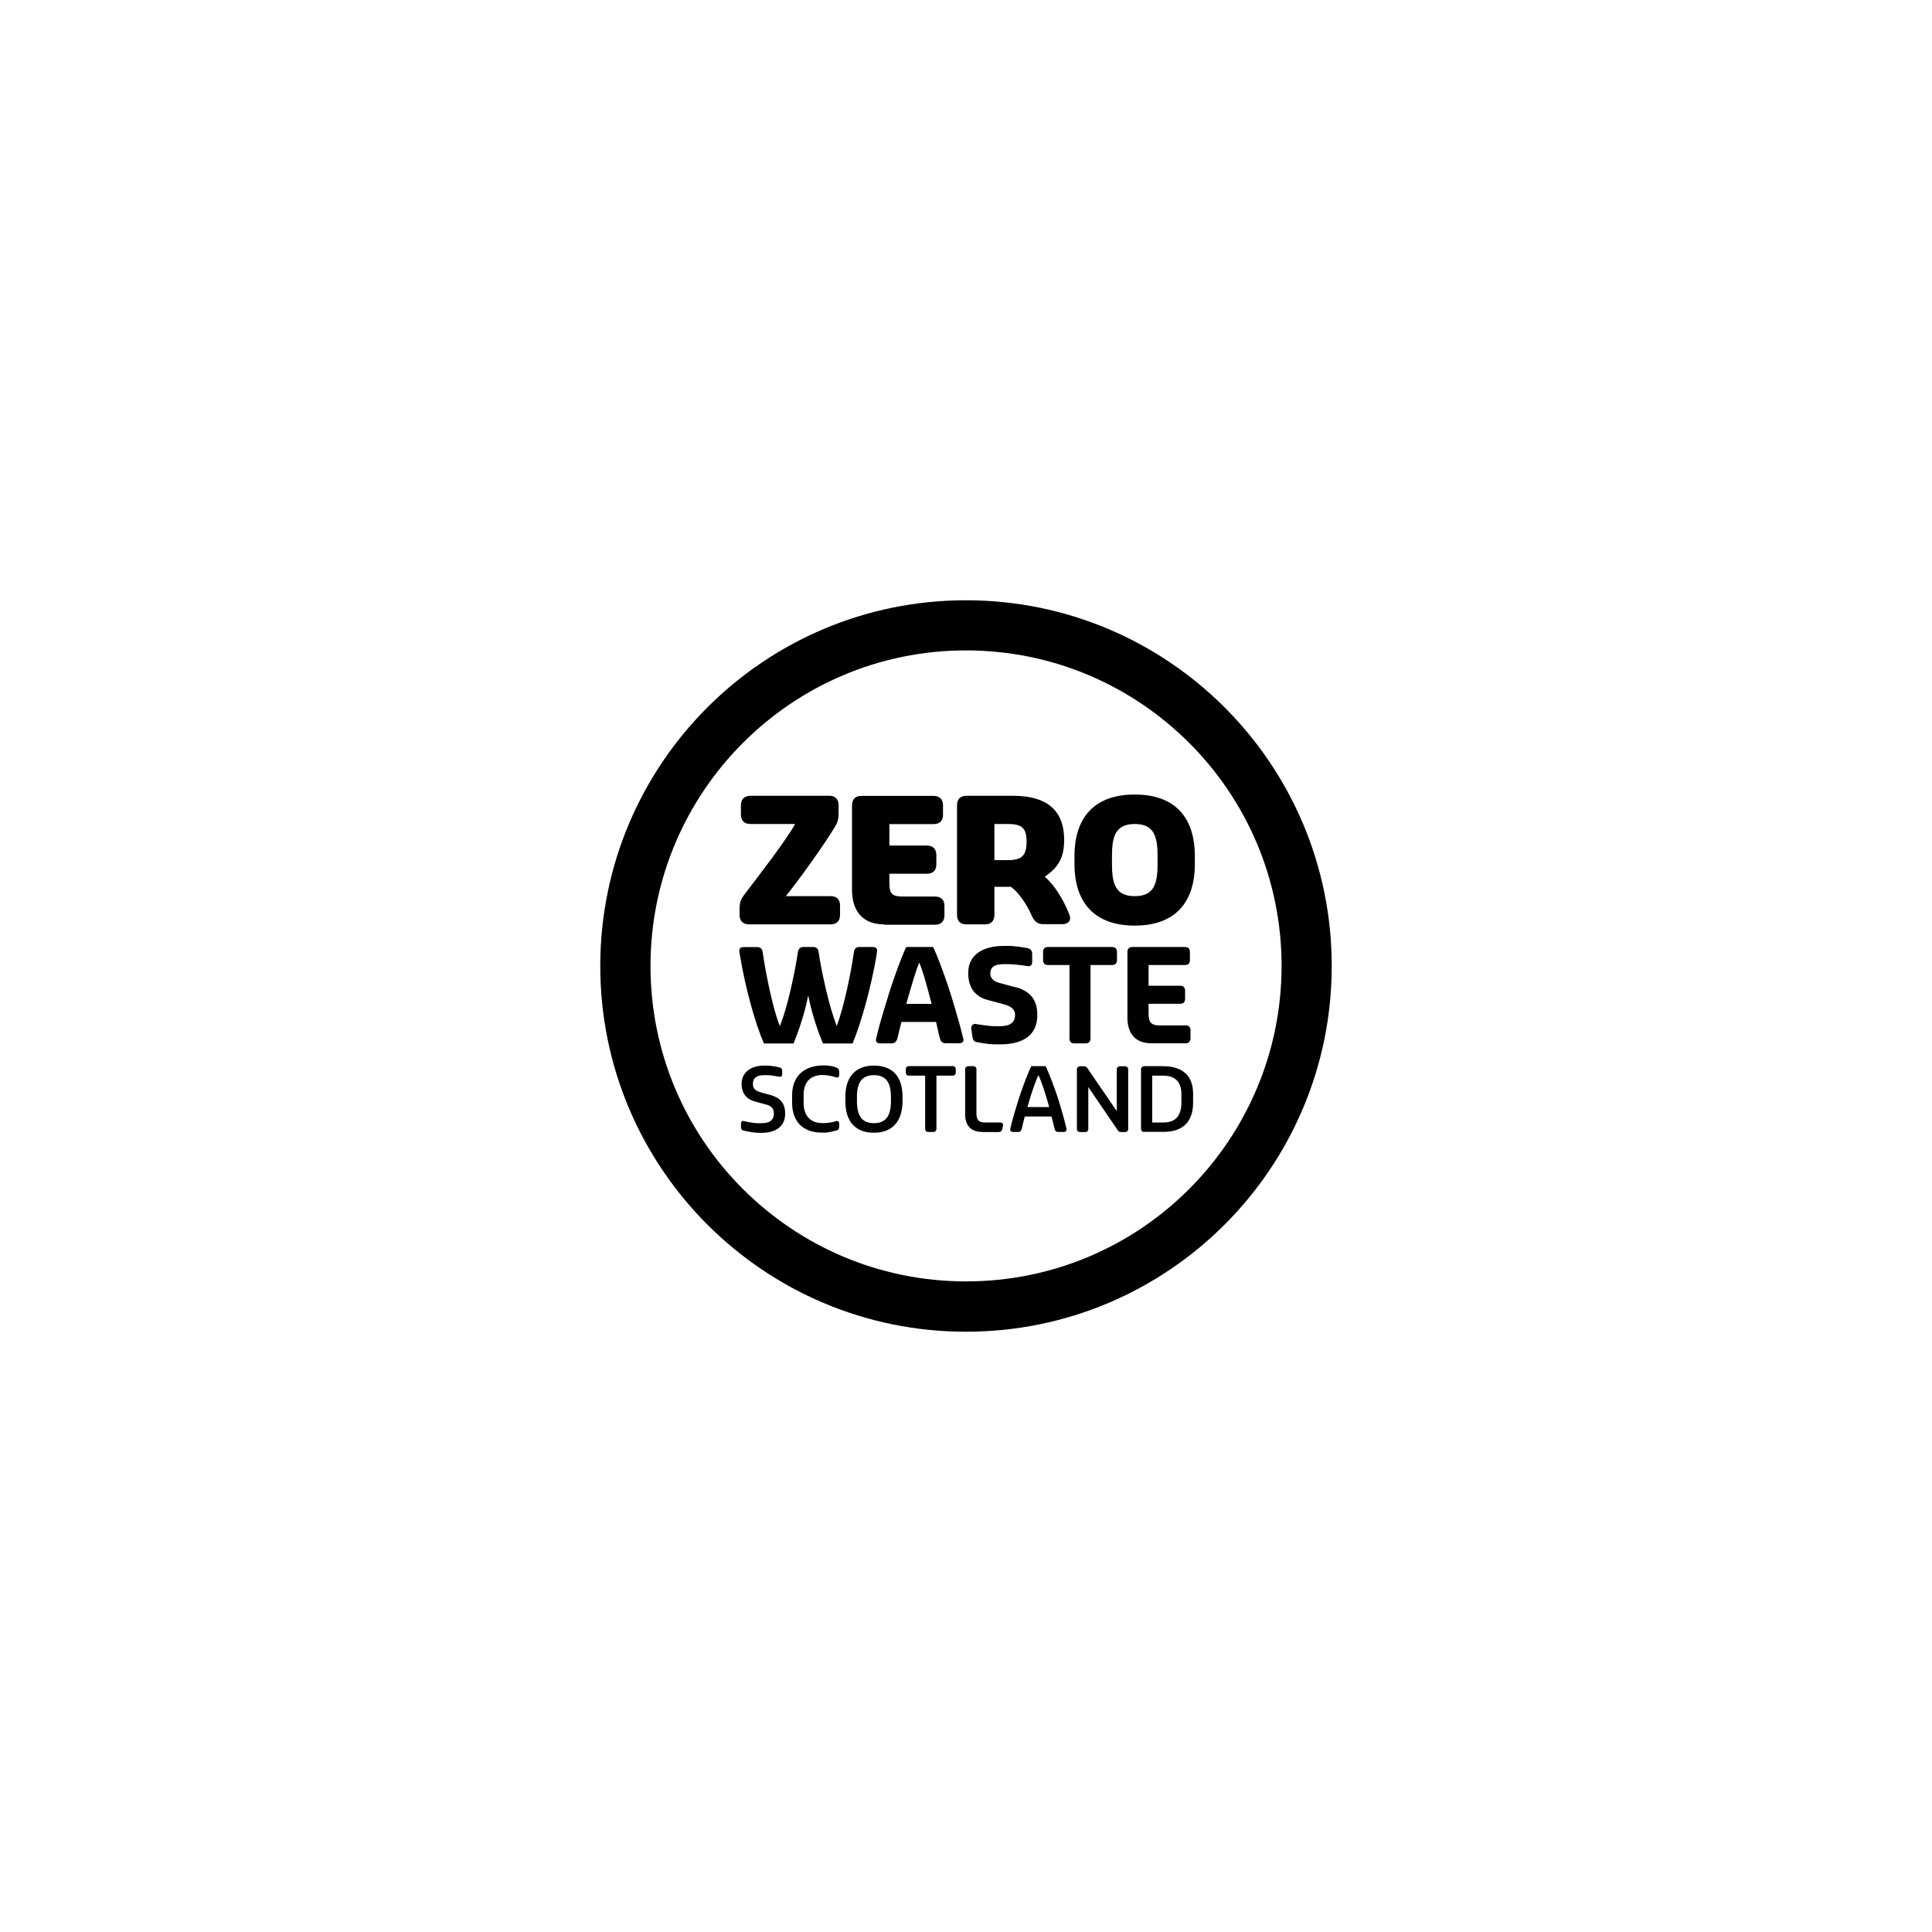
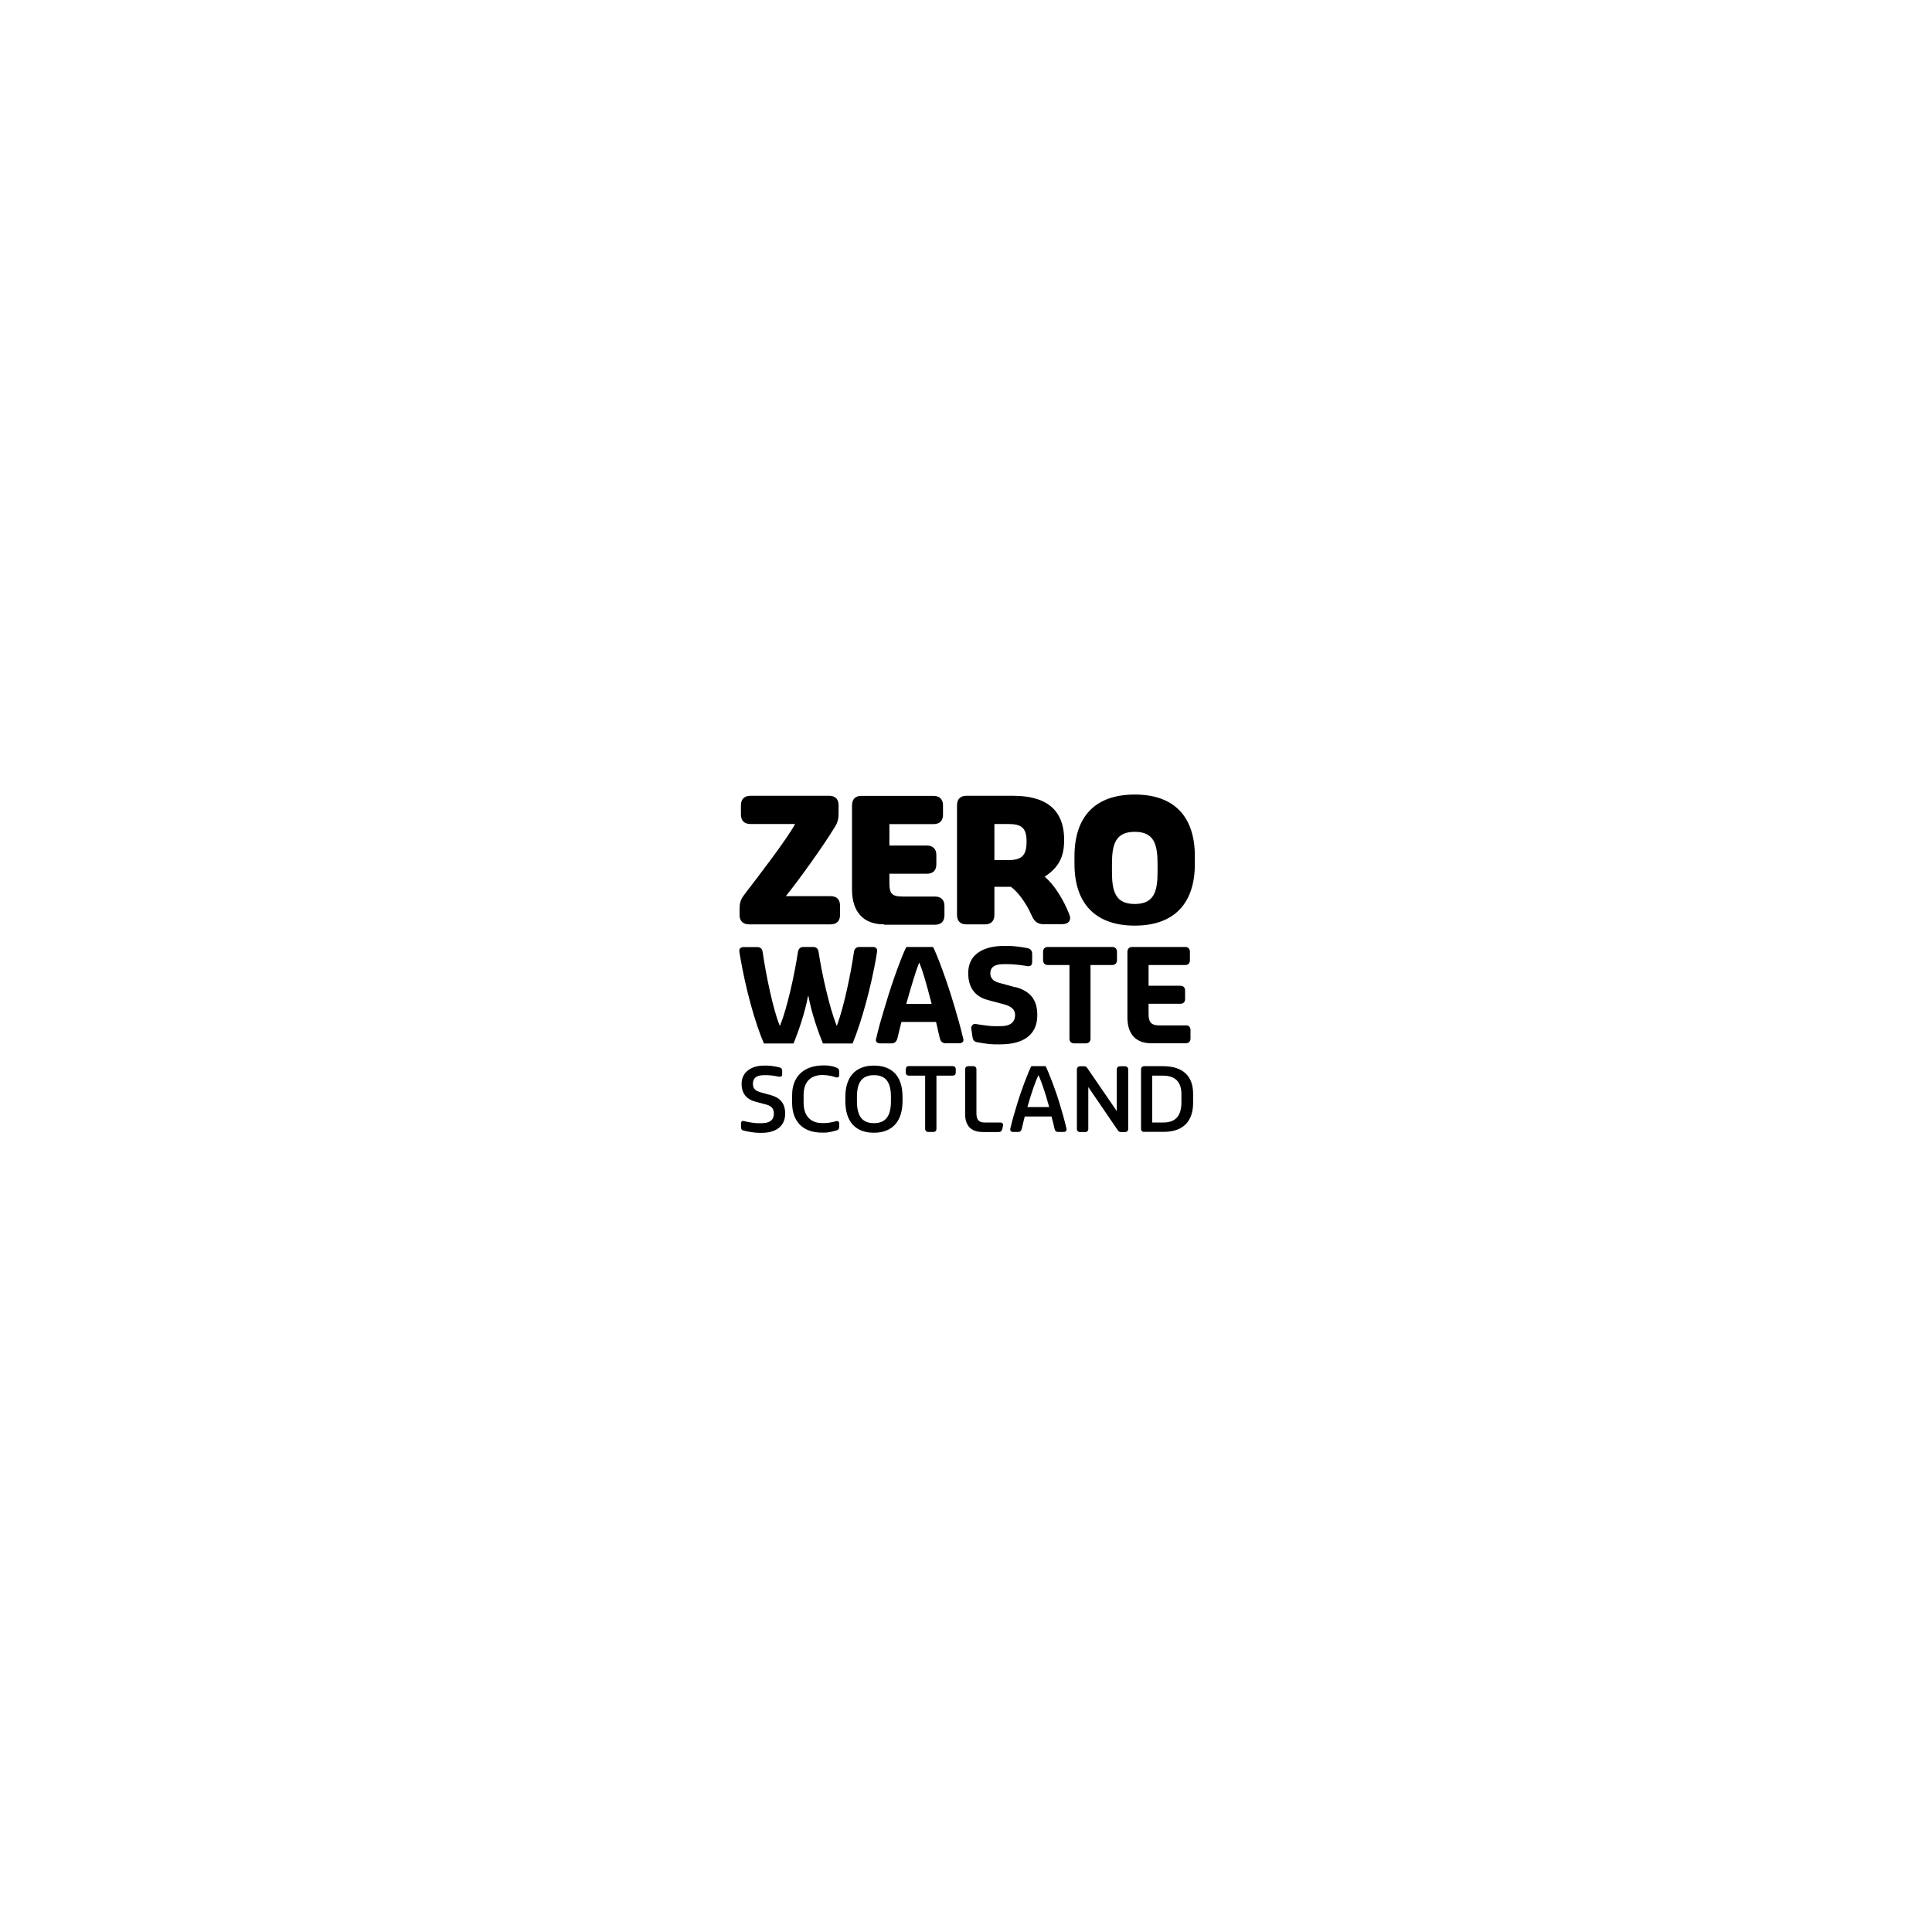
<svg xmlns="http://www.w3.org/2000/svg" id="Layer_1" viewBox="0 0 200 200">
-   <path d="M76.91,76.9c-5.91,5.92-9.57,14.07-9.57,23.1s3.65,17.18,9.57,23.09c5.92,5.91,14.07,9.56,23.1,9.56s17.18-3.65,23.09-9.56c5.91-5.92,9.56-14.07,9.57-23.09,0-9.03-3.65-17.18-9.57-23.1-5.92-5.91-14.07-9.57-23.09-9.57-9.02,0-17.18,3.65-23.1,9.57ZM62.14,100c0-20.91,16.95-37.86,37.86-37.86s37.86,16.95,37.86,37.86-16.95,37.86-37.86,37.86-37.86-16.95-37.86-37.86Z" />
-   <path d="M76.57,93.95c0-.55.16-.92.46-1.31,1.68-2.2,4.41-5.74,5.28-7.34h-4.63c-.62,0-.98-.34-.98-.98v-.96c0-.62.35-.98.98-.98h8.17c.62,0,.96.35.96.98v.76c0,.55-.05.9-.32,1.38-1.24,2.06-3.78,5.58-5.14,7.27h4.63c.64,0,.98.34.98.98v.96c0,.62-.34.98-.98.98h-8.44c-.62,0-.98-.35-.98-.98,0,0,0-.76,0-.76ZM91.52,95.69c-2.22,0-3.32-1.38-3.32-3.6v-8.72c0-.62.34-.98.96-.98h7.48c.62,0,.98.35.98.98v.96c0,.64-.35.98-.98.98h-4.57v2.22h3.88c.62,0,.98.35.98.98v.96c0,.64-.35.98-.98.98h-3.88v.98c0,1.1.28,1.38,1.4,1.38h3.32c.62,0,.98.34.98.98v.96c0,.62-.35.98-.98.98h-5.26s0,0,0,0ZM104.61,91.8h-1.67v2.91c0,.62-.34.98-.96.98h-1.95c-.62,0-.96-.35-.96-.98v-11.35c0-.62.34-.98.96-.98h4.86c3.25,0,5.27,1.31,5.27,4.57,0,1.79-.57,2.84-2.02,3.81.94.74,1.98,2.39,2.57,3.94.05.12.07.25.07.35,0,.39-.34.62-.83.62h-1.95c-.64,0-.98-.35-1.24-.98-.5-1.15-1.4-2.41-2.15-2.91h0s0,0,0,0ZM102.94,85.3v3.74h1.4c1.45,0,1.93-.48,1.93-1.93s-.55-1.81-1.93-1.81h-1.4ZM111.23,89.44v-.81c0-4.1,2.15-6.38,6.24-6.38s6.22,2.29,6.22,6.38v.81c0,4.09-2.15,6.38-6.22,6.38s-6.24-2.29-6.24-6.38ZM119.83,89.44v-.81c0-2.02-.35-3.33-2.36-3.33s-2.36,1.31-2.36,3.33v.81c0,2.02.35,3.33,2.36,3.33s2.36-1.31,2.36-3.33ZM98.93,104.6c-.07-.25-.16-.51-.25-.82-.64-2.19-1.68-4.96-2.09-5.75h-2.77c-.42.82-1.45,3.59-2.08,5.75-.09.31-.17.58-.25.82-.26.88-.46,1.51-.79,2.91-.02.05-.02.1-.03.15,0,.22.17.35.45.35h1.17c.32,0,.52-.18.61-.53.08-.34.17-.71.27-1.11l.15-.58h3.58l.1.43c.1.45.19.87.29,1.25.05.24.2.53.61.53h1.39c.28,0,.45-.14.45-.35,0-.05-.01-.09-.03-.15-.34-1.4-.53-2.03-.79-2.91ZM93.82,103.92l.02-.08c.54-1.92,1.01-3.44,1.26-4.05l.06-.14.06.14c.25.58.66,1.94,1.2,4.05l.02.08h-2.62s0,0,0,0ZM90.35,98.03h-1.39c-.32,0-.51.18-.56.52-.32,2.25-1.04,5.64-1.72,7.5l-.06.16-.06-.16c-.71-1.82-1.48-5.24-1.82-7.5-.05-.35-.24-.52-.57-.52h-1c-.41,0-.53.29-.57.53-.36,2.4-1.14,5.86-1.81,7.5l-.06.15-.06-.15c-.65-1.64-1.37-5.09-1.72-7.5-.05-.35-.24-.52-.56-.52h-1.4c-.29,0-.46.14-.46.38,0,.08.03.23.05.37l.03.17c.55,3.29,1.54,6.92,2.47,9.06h3.07c.52-1.28,1.2-3.27,1.49-4.89h.05c.34,1.81,1.03,3.76,1.5,4.89h3.07c.94-2.28,1.9-5.81,2.46-9.01,0-.07.02-.14.03-.22.02-.14.05-.29.05-.38,0-.31-.25-.38-.46-.38,0,0,0,0,0,0ZM105.11,102.2l-1.58-.43c-.47-.12-1.01-.34-1.01-1.01,0-.85.77-.95,1.44-.95h.47c.42,0,1.28.09,1.92.2.05.01.08.01.11.01.33,0,.39-.24.39-.45v-.82c0-.34-.18-.55-.53-.61-.63-.12-1.44-.22-1.89-.22h-.53c-1.1,0-3.67.28-3.67,2.83,0,1.87,1.12,2.54,2.06,2.78l1.58.42c.56.15,1.21.41,1.21,1.11,0,.78-.51,1.17-1.53,1.17h-.53c-.46,0-1.02-.07-1.52-.15-.15-.02-.29-.05-.39-.06-.05,0-.1-.03-.15-.03-.32,0-.44.31-.42.45l.12.84c.05.33.12.53.47.61.01,0,.03,0,.04,0,.4.08.85.15,1.26.19.14.01.29.02.46.03.04,0,.09,0,.13,0h.53c1.75,0,3.83-.53,3.83-3.05,0-1.55-.72-2.47-2.27-2.88h0s0,0,0,0ZM122.73,106.15h-2.71c-.94,0-1.12-.43-1.12-1.22v-1.02h3.27c.34,0,.51-.17.51-.51v-.84c0-.34-.18-.52-.51-.52h-3.27v-2.14h3.78c.33,0,.5-.18.5-.52v-.84c0-.33-.18-.51-.5-.51h-5.45c-.33,0-.52.19-.52.51v6.79c0,1.72.88,2.67,2.47,2.67h3.55c.33,0,.51-.19.51-.51v-.84c0-.34-.18-.51-.51-.51h0ZM115.12,98.03h-6.63c-.34,0-.51.18-.51.51v.84c0,.34.17.52.51.52h2.22v7.6c0,.34.18.51.51.51h1.16c.33,0,.51-.19.51-.51v-7.6h2.22c.34,0,.52-.18.52-.52v-.84c0-.33-.19-.51-.52-.51h0ZM78.55,116.27h.32c.72,0,1.24-.26,1.24-1,0-.62-.38-.83-.91-.96l-.98-.26c-.71-.18-1.45-.66-1.45-1.85s.97-1.89,2.32-1.89h.28c.42,0,.97.1,1.33.19.2.05.27.16.27.37v.36c0,.16-.08.23-.23.23-.04,0-.07,0-.11,0-.37-.08-.88-.16-1.27-.16h-.26c-.69,0-1.16.23-1.16.9,0,.58.37.75.84.89l.96.26c.84.23,1.54.7,1.54,1.93,0,1.31-.96,1.99-2.42,1.99h-.32c-.5,0-1.22-.15-1.56-.23-.21-.05-.27-.16-.27-.37v-.38c0-.16.07-.25.21-.25.04,0,.07,0,.12.02.34.08,1.01.22,1.51.22h0s0,0,0,0ZM87.51,113.99v-.44c0-2.03,1.01-3.24,2.96-3.24s2.96,1.16,2.96,3.24v.44c0,2.03-1.01,3.27-2.96,3.27s-2.96-1.19-2.96-3.27ZM92.23,113.99v-.44c0-1.49-.51-2.25-1.76-2.25s-1.76.76-1.76,2.25v.44c0,1.5.51,2.28,1.76,2.28s1.76-.78,1.76-2.28ZM96.94,111.35v5.5c0,.2-.12.33-.33.33h-.51c-.2,0-.33-.13-.33-.33v-5.5h-1.67c-.21,0-.33-.11-.33-.33v-.33c0-.2.12-.33.33-.33h4.51c.2,0,.33.13.33.33v.33c0,.22-.13.33-.33.33h-1.68s0,0,0,0ZM101.69,117.18c-1.15,0-1.78-.64-1.78-1.84v-4.64c0-.2.13-.33.33-.33h.51c.2,0,.33.13.33.33v4.57c0,.65.26.93.83.93h1.64c.2,0,.31.11.28.33l-.07.33c-.06.23-.17.33-.4.33h-1.66s0,0,0,0ZM108.87,115.58h-2.79c-.11.42-.2.83-.31,1.28-.05.2-.16.32-.37.32h-.53c-.17,0-.29-.08-.29-.23,0-.03,0-.05,0-.09.27-1.12.44-1.67.72-2.59.43-1.45,1.18-3.37,1.46-3.9h1.48c.28.53,1.03,2.45,1.46,3.9.27.92.44,1.46.71,2.59,0,.03,0,.06,0,.09,0,.14-.12.23-.29.23h-.59c-.2,0-.32-.12-.36-.32-.1-.46-.21-.86-.32-1.28h0ZM106.36,114.6h2.25c-.02-.05-.03-.12-.05-.18-.34-1.23-.73-2.43-1.06-3.12-.34.69-.74,1.9-1.09,3.12-.02.06-.04.13-.05.18,0,0,0,0,0,0ZM112.66,112.53v4.34c0,.2-.13.32-.34.32h-.5c-.21,0-.34-.12-.34-.32v-6.16c0-.2.13-.33.34-.33h.38c.2,0,.27.07.36.19l3.05,4.45v-4.31c0-.2.13-.33.34-.33h.5c.21,0,.34.13.34.33v6.16c0,.2-.13.32-.34.32h-.38c-.2,0-.28-.06-.36-.19l-3.05-4.47h0ZM118.45,117.18c-.2,0-.33-.13-.33-.33v-6.15c0-.2.13-.33.33-.33h1.93c2.11,0,3.13,1.05,3.13,2.86v.94c0,1.77-.9,3-3.05,3h-2.01ZM119.28,111.35v4.85h1.17c1.28,0,1.85-.74,1.85-2.09v-.83c0-1.31-.66-1.93-1.93-1.93h-1.09ZM85.17,111.29c.62,0,1.07.14,1.35.23.05.02.1.02.14.02.14,0,.21-.08.21-.23v-.36c0-.22-.05-.33-.28-.43-.24-.1-.61-.23-1.33-.23-1.99,0-3.26,1.09-3.26,3.08v.8c0,1.87,1.06,3.08,3.1,3.08h.25c.45,0,.99-.16,1.24-.23.21-.05.28-.16.28-.38v-.35c0-.15-.07-.24-.21-.24-.04,0-.09,0-.14.02-.27.08-.75.19-1.17.19h-.25c-1.21,0-1.91-.78-1.91-2.09v-.83c0-1.43.81-2.06,1.98-2.06h0s0,0,0,0Z" />
+   <path d="M76.57,93.95c0-.55.16-.92.46-1.31,1.68-2.2,4.41-5.74,5.28-7.34h-4.63c-.62,0-.98-.34-.98-.98v-.96c0-.62.35-.98.98-.98h8.17c.62,0,.96.35.96.98v.76c0,.55-.05.9-.32,1.38-1.24,2.06-3.78,5.58-5.14,7.27h4.63c.64,0,.98.34.98.98v.96c0,.62-.34.98-.98.98h-8.44c-.62,0-.98-.35-.98-.98,0,0,0-.76,0-.76ZM91.52,95.69c-2.22,0-3.32-1.38-3.32-3.6v-8.72c0-.62.34-.98.96-.98h7.48c.62,0,.98.35.98.98v.96c0,.64-.35.98-.98.98h-4.57v2.22h3.88c.62,0,.98.35.98.98v.96c0,.64-.35.98-.98.98h-3.88v.98c0,1.1.28,1.38,1.4,1.38h3.32c.62,0,.98.34.98.98v.96c0,.62-.35.98-.98.98h-5.26s0,0,0,0ZM104.61,91.8h-1.67v2.91c0,.62-.34.98-.96.98h-1.95c-.62,0-.96-.35-.96-.98v-11.35c0-.62.34-.98.96-.98h4.86c3.25,0,5.27,1.31,5.27,4.57,0,1.79-.57,2.84-2.02,3.81.94.74,1.98,2.39,2.57,3.94.05.12.07.25.07.35,0,.39-.34.62-.83.62h-1.95c-.64,0-.98-.35-1.24-.98-.5-1.15-1.4-2.41-2.15-2.91h0s0,0,0,0ZM102.94,85.3v3.74h1.4c1.45,0,1.93-.48,1.93-1.93s-.55-1.81-1.93-1.81h-1.4ZM111.23,89.44v-.81c0-4.1,2.15-6.38,6.24-6.38s6.22,2.29,6.22,6.38v.81c0,4.09-2.15,6.38-6.22,6.38s-6.24-2.29-6.24-6.38ZM119.83,89.44c0-2.02-.35-3.33-2.36-3.33s-2.36,1.31-2.36,3.33v.81c0,2.02.35,3.33,2.36,3.33s2.36-1.31,2.36-3.33ZM98.93,104.6c-.07-.25-.16-.51-.25-.82-.64-2.19-1.68-4.96-2.09-5.75h-2.77c-.42.82-1.45,3.59-2.08,5.75-.09.31-.17.58-.25.82-.26.88-.46,1.51-.79,2.91-.02.05-.02.1-.03.15,0,.22.17.35.45.35h1.17c.32,0,.52-.18.61-.53.08-.34.17-.71.27-1.11l.15-.58h3.58l.1.43c.1.45.19.87.29,1.25.05.24.2.53.61.53h1.39c.28,0,.45-.14.45-.35,0-.05-.01-.09-.03-.15-.34-1.4-.53-2.03-.79-2.91ZM93.82,103.92l.02-.08c.54-1.92,1.01-3.44,1.26-4.05l.06-.14.06.14c.25.58.66,1.94,1.2,4.05l.02.08h-2.62s0,0,0,0ZM90.35,98.03h-1.39c-.32,0-.51.18-.56.52-.32,2.25-1.04,5.64-1.72,7.5l-.06.16-.06-.16c-.71-1.82-1.48-5.24-1.82-7.5-.05-.35-.24-.52-.57-.52h-1c-.41,0-.53.29-.57.53-.36,2.4-1.14,5.86-1.81,7.5l-.06.15-.06-.15c-.65-1.64-1.37-5.09-1.72-7.5-.05-.35-.24-.52-.56-.52h-1.4c-.29,0-.46.14-.46.38,0,.08.03.23.05.37l.03.17c.55,3.29,1.54,6.92,2.47,9.06h3.07c.52-1.28,1.2-3.27,1.49-4.89h.05c.34,1.81,1.03,3.76,1.5,4.89h3.07c.94-2.28,1.9-5.81,2.46-9.01,0-.07.02-.14.03-.22.02-.14.05-.29.05-.38,0-.31-.25-.38-.46-.38,0,0,0,0,0,0ZM105.11,102.2l-1.58-.43c-.47-.12-1.01-.34-1.01-1.01,0-.85.77-.95,1.44-.95h.47c.42,0,1.28.09,1.92.2.05.01.08.01.11.01.33,0,.39-.24.39-.45v-.82c0-.34-.18-.55-.53-.61-.63-.12-1.44-.22-1.89-.22h-.53c-1.1,0-3.67.28-3.67,2.83,0,1.87,1.12,2.54,2.06,2.78l1.58.42c.56.15,1.21.41,1.21,1.11,0,.78-.51,1.17-1.53,1.17h-.53c-.46,0-1.02-.07-1.52-.15-.15-.02-.29-.05-.39-.06-.05,0-.1-.03-.15-.03-.32,0-.44.31-.42.45l.12.84c.05.33.12.53.47.61.01,0,.03,0,.04,0,.4.08.85.15,1.26.19.14.01.29.02.46.03.04,0,.09,0,.13,0h.53c1.75,0,3.83-.53,3.83-3.05,0-1.55-.72-2.47-2.27-2.88h0s0,0,0,0ZM122.73,106.15h-2.71c-.94,0-1.12-.43-1.12-1.22v-1.02h3.27c.34,0,.51-.17.51-.51v-.84c0-.34-.18-.52-.51-.52h-3.27v-2.14h3.78c.33,0,.5-.18.5-.52v-.84c0-.33-.18-.51-.5-.51h-5.45c-.33,0-.52.19-.52.51v6.79c0,1.72.88,2.67,2.47,2.67h3.55c.33,0,.51-.19.51-.51v-.84c0-.34-.18-.51-.51-.51h0ZM115.12,98.03h-6.63c-.34,0-.51.18-.51.51v.84c0,.34.17.52.51.52h2.22v7.6c0,.34.18.51.51.51h1.16c.33,0,.51-.19.51-.51v-7.6h2.22c.34,0,.52-.18.52-.52v-.84c0-.33-.19-.51-.52-.51h0ZM78.55,116.27h.32c.72,0,1.24-.26,1.24-1,0-.62-.38-.83-.91-.96l-.98-.26c-.71-.18-1.45-.66-1.45-1.85s.97-1.89,2.32-1.89h.28c.42,0,.97.1,1.33.19.2.05.27.16.27.37v.36c0,.16-.08.23-.23.23-.04,0-.07,0-.11,0-.37-.08-.88-.16-1.27-.16h-.26c-.69,0-1.16.23-1.16.9,0,.58.37.75.84.89l.96.26c.84.23,1.54.7,1.54,1.93,0,1.31-.96,1.99-2.42,1.99h-.32c-.5,0-1.22-.15-1.56-.23-.21-.05-.27-.16-.27-.37v-.38c0-.16.07-.25.21-.25.04,0,.07,0,.12.02.34.08,1.01.22,1.51.22h0s0,0,0,0ZM87.51,113.99v-.44c0-2.03,1.01-3.24,2.96-3.24s2.96,1.16,2.96,3.24v.44c0,2.03-1.01,3.27-2.96,3.27s-2.96-1.19-2.96-3.27ZM92.23,113.99v-.44c0-1.49-.51-2.25-1.76-2.25s-1.76.76-1.76,2.25v.44c0,1.5.51,2.28,1.76,2.28s1.76-.78,1.76-2.28ZM96.94,111.35v5.5c0,.2-.12.33-.33.33h-.51c-.2,0-.33-.13-.33-.33v-5.5h-1.67c-.21,0-.33-.11-.33-.33v-.33c0-.2.12-.33.33-.33h4.51c.2,0,.33.13.33.33v.33c0,.22-.13.33-.33.33h-1.68s0,0,0,0ZM101.69,117.18c-1.15,0-1.78-.64-1.78-1.84v-4.64c0-.2.13-.33.33-.33h.51c.2,0,.33.13.33.33v4.57c0,.65.26.93.83.93h1.64c.2,0,.31.11.28.33l-.07.33c-.06.23-.17.33-.4.33h-1.66s0,0,0,0ZM108.87,115.58h-2.79c-.11.42-.2.83-.31,1.28-.05.2-.16.32-.37.32h-.53c-.17,0-.29-.08-.29-.23,0-.03,0-.05,0-.09.27-1.12.44-1.67.72-2.59.43-1.45,1.18-3.37,1.46-3.9h1.48c.28.53,1.03,2.45,1.46,3.9.27.92.44,1.46.71,2.59,0,.03,0,.06,0,.09,0,.14-.12.23-.29.23h-.59c-.2,0-.32-.12-.36-.32-.1-.46-.21-.86-.32-1.28h0ZM106.36,114.6h2.25c-.02-.05-.03-.12-.05-.18-.34-1.23-.73-2.43-1.06-3.12-.34.69-.74,1.9-1.09,3.12-.02.06-.04.13-.05.18,0,0,0,0,0,0ZM112.66,112.53v4.34c0,.2-.13.32-.34.32h-.5c-.21,0-.34-.12-.34-.32v-6.16c0-.2.13-.33.34-.33h.38c.2,0,.27.07.36.19l3.05,4.45v-4.31c0-.2.13-.33.34-.33h.5c.21,0,.34.13.34.33v6.16c0,.2-.13.32-.34.32h-.38c-.2,0-.28-.06-.36-.19l-3.05-4.47h0ZM118.45,117.18c-.2,0-.33-.13-.33-.33v-6.15c0-.2.13-.33.33-.33h1.93c2.11,0,3.13,1.05,3.13,2.86v.94c0,1.77-.9,3-3.05,3h-2.01ZM119.28,111.35v4.85h1.17c1.28,0,1.85-.74,1.85-2.09v-.83c0-1.31-.66-1.93-1.93-1.93h-1.09ZM85.17,111.29c.62,0,1.07.14,1.35.23.05.02.1.02.14.02.14,0,.21-.08.21-.23v-.36c0-.22-.05-.33-.28-.43-.24-.1-.61-.23-1.33-.23-1.99,0-3.26,1.09-3.26,3.08v.8c0,1.87,1.06,3.08,3.1,3.08h.25c.45,0,.99-.16,1.24-.23.21-.05.28-.16.28-.38v-.35c0-.15-.07-.24-.21-.24-.04,0-.09,0-.14.02-.27.08-.75.19-1.17.19h-.25c-1.21,0-1.91-.78-1.91-2.09v-.83c0-1.43.81-2.06,1.98-2.06h0s0,0,0,0Z" />
</svg>